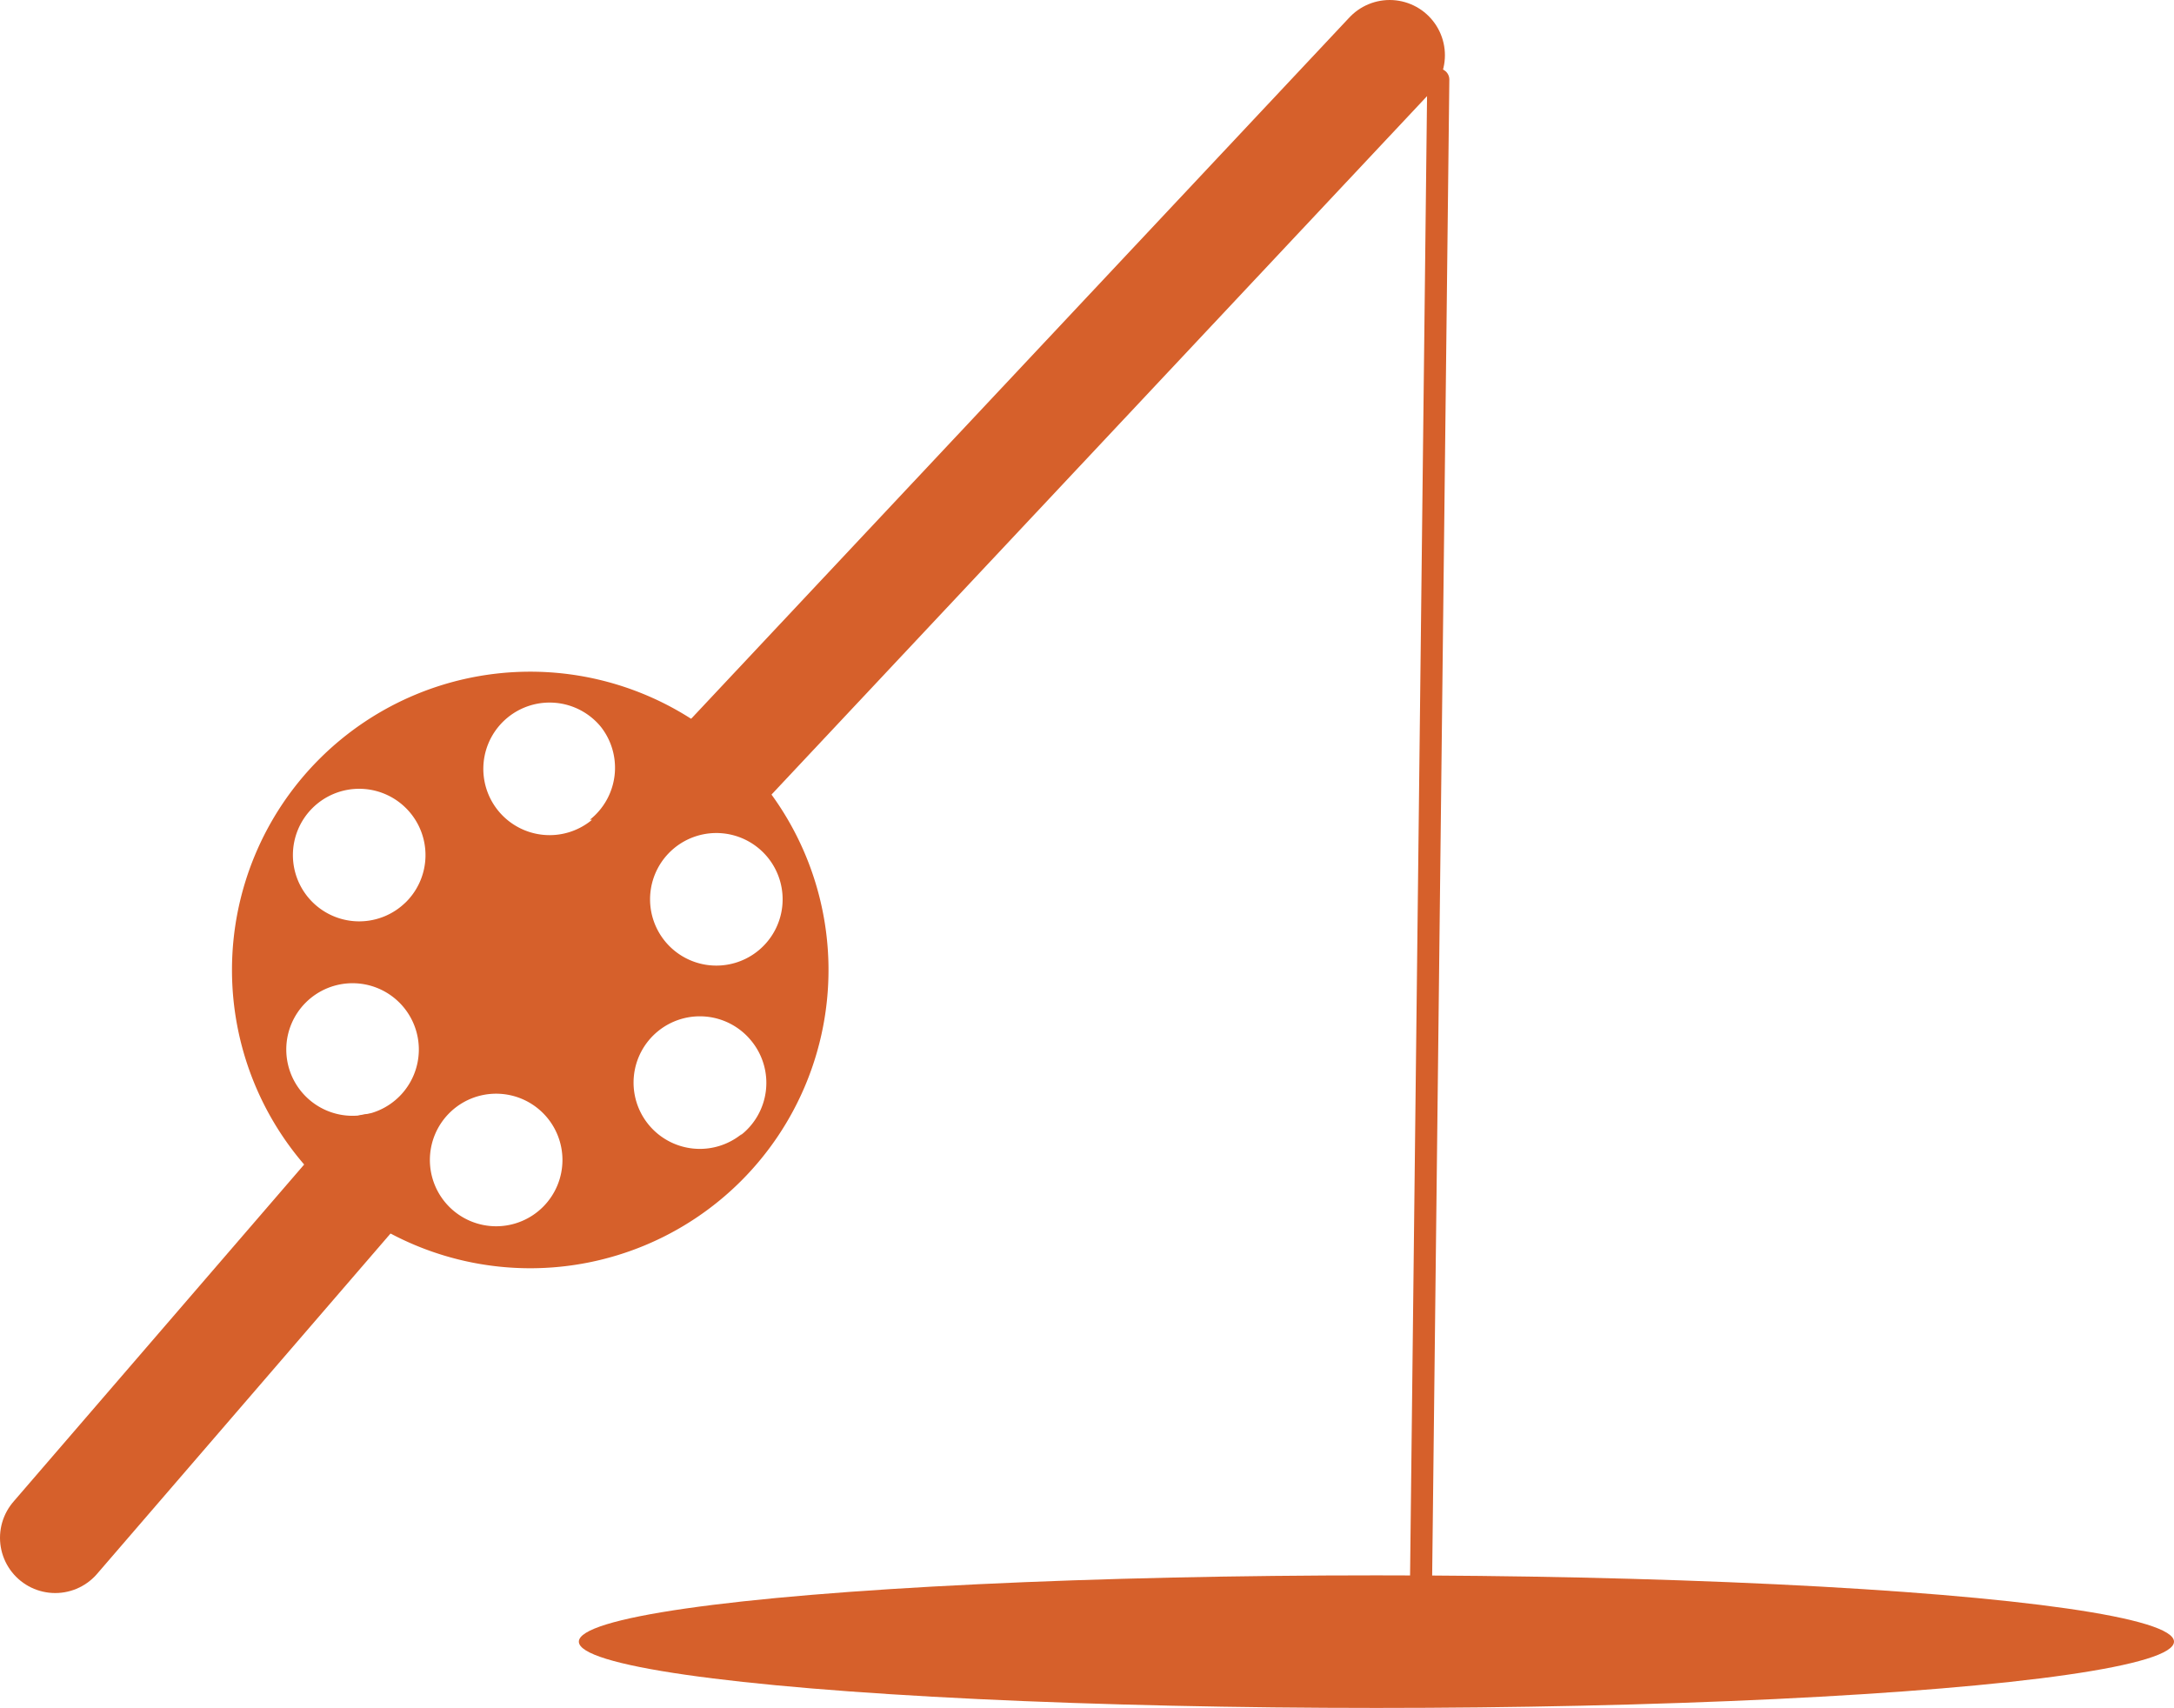
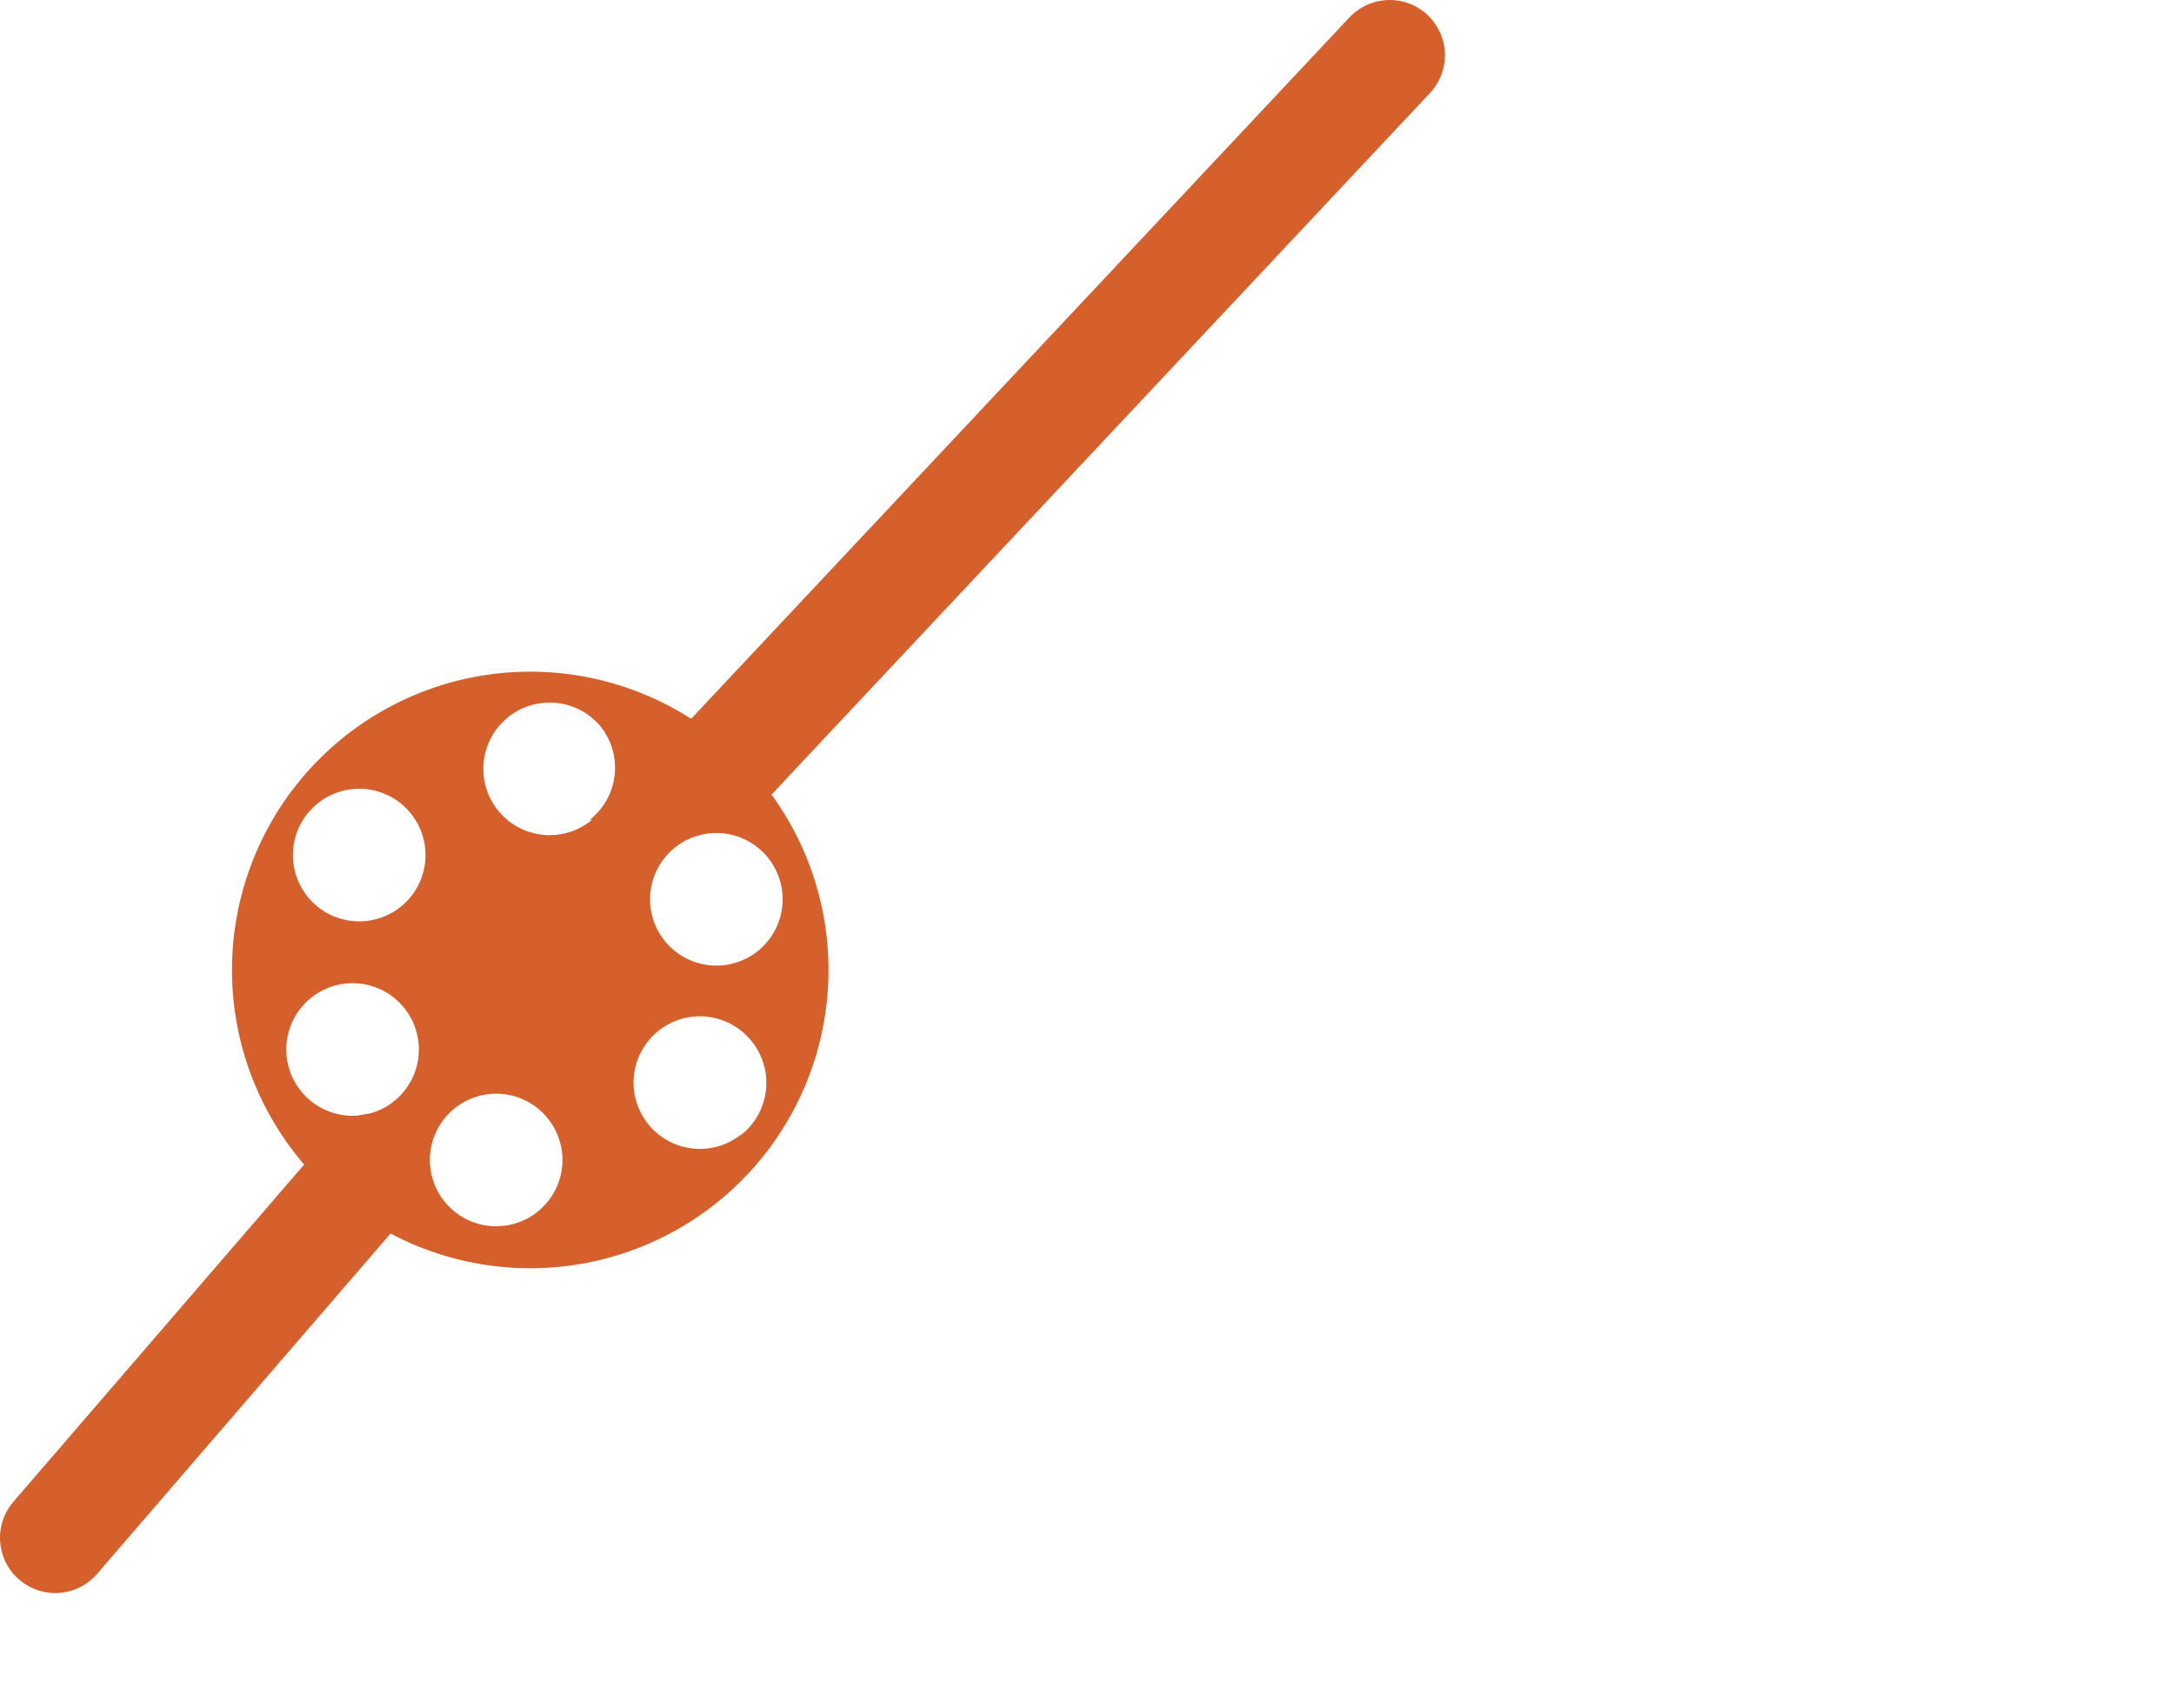
<svg xmlns="http://www.w3.org/2000/svg" viewBox="0 0 98.4 77.3">
  <title>ice_fishing</title>
  <g id="Layer_2" data-name="Layer 2">
    <g id="Layer_1-2" data-name="Layer 1">
      <line x1="2.5" y1="69.6" x2="16.9" y2="52.9" fill="none" stroke="#d6602b" stroke-linecap="round" stroke-miterlimit="10" stroke-width="5" />
      <line x1="32.3" y1="35.1" x2="62.9" y2="2.5" fill="none" stroke="#d6602b" stroke-linecap="round" stroke-miterlimit="10" stroke-width="5" />
      <path d="M24,30.4A13.5,13.5,0,1,0,37.5,43.9,13.5,13.5,0,0,0,24,30.4Zm6.5,8a3,3,0,1,1-.4,4.2A3,3,0,0,1,30.5,38.4ZM18.1,49.6a3,3,0,1,1,0-4.2A3,3,0,0,1,18.1,49.6Zm.3-8.8a3,3,0,1,1,0-4.2A3,3,0,0,1,18.3,40.9Zm6.2,13.8a3,3,0,1,1,0-4.2A3,3,0,0,1,24.6,54.6Zm2.2-17.5a3,3,0,1,1,.4-4.2A3,3,0,0,1,26.7,37.1Zm6.8,14.2a3,3,0,1,1,.4-4.2A3,3,0,0,1,33.5,51.4Z" fill="#d6602b" />
-       <line x1="65.1" y1="3.6" x2="64.3" y2="73.3" fill="none" stroke="#d6602b" stroke-linecap="round" stroke-miterlimit="10" />
-       <ellipse cx="62.3" cy="74.3" rx="36.1" ry="3" fill="#d6602b" />
    </g>
  </g>
</svg>